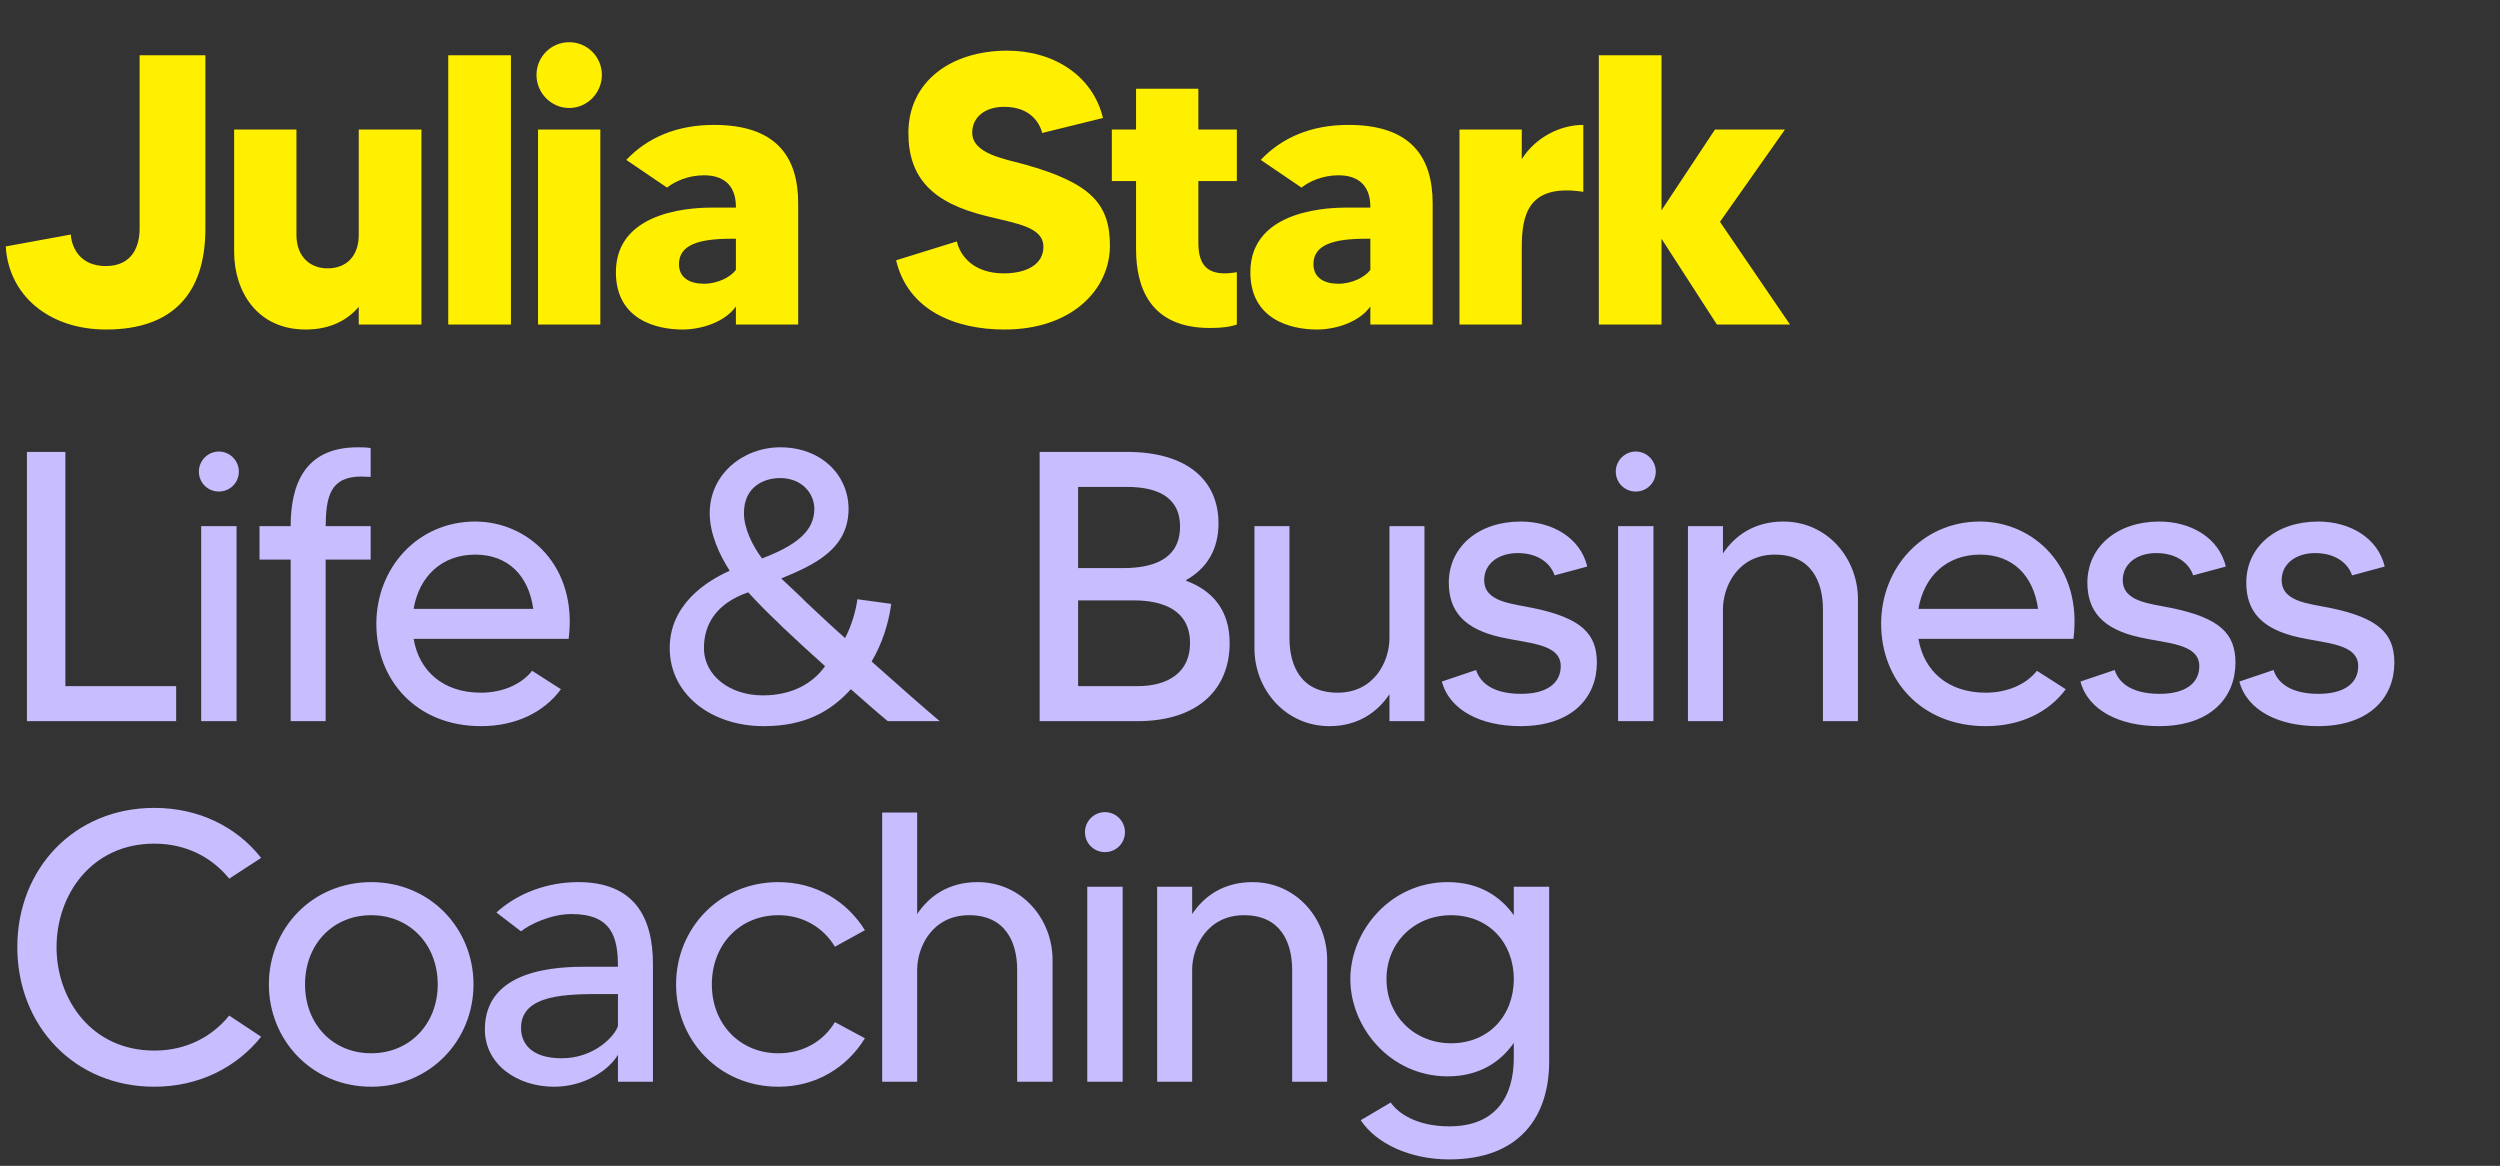
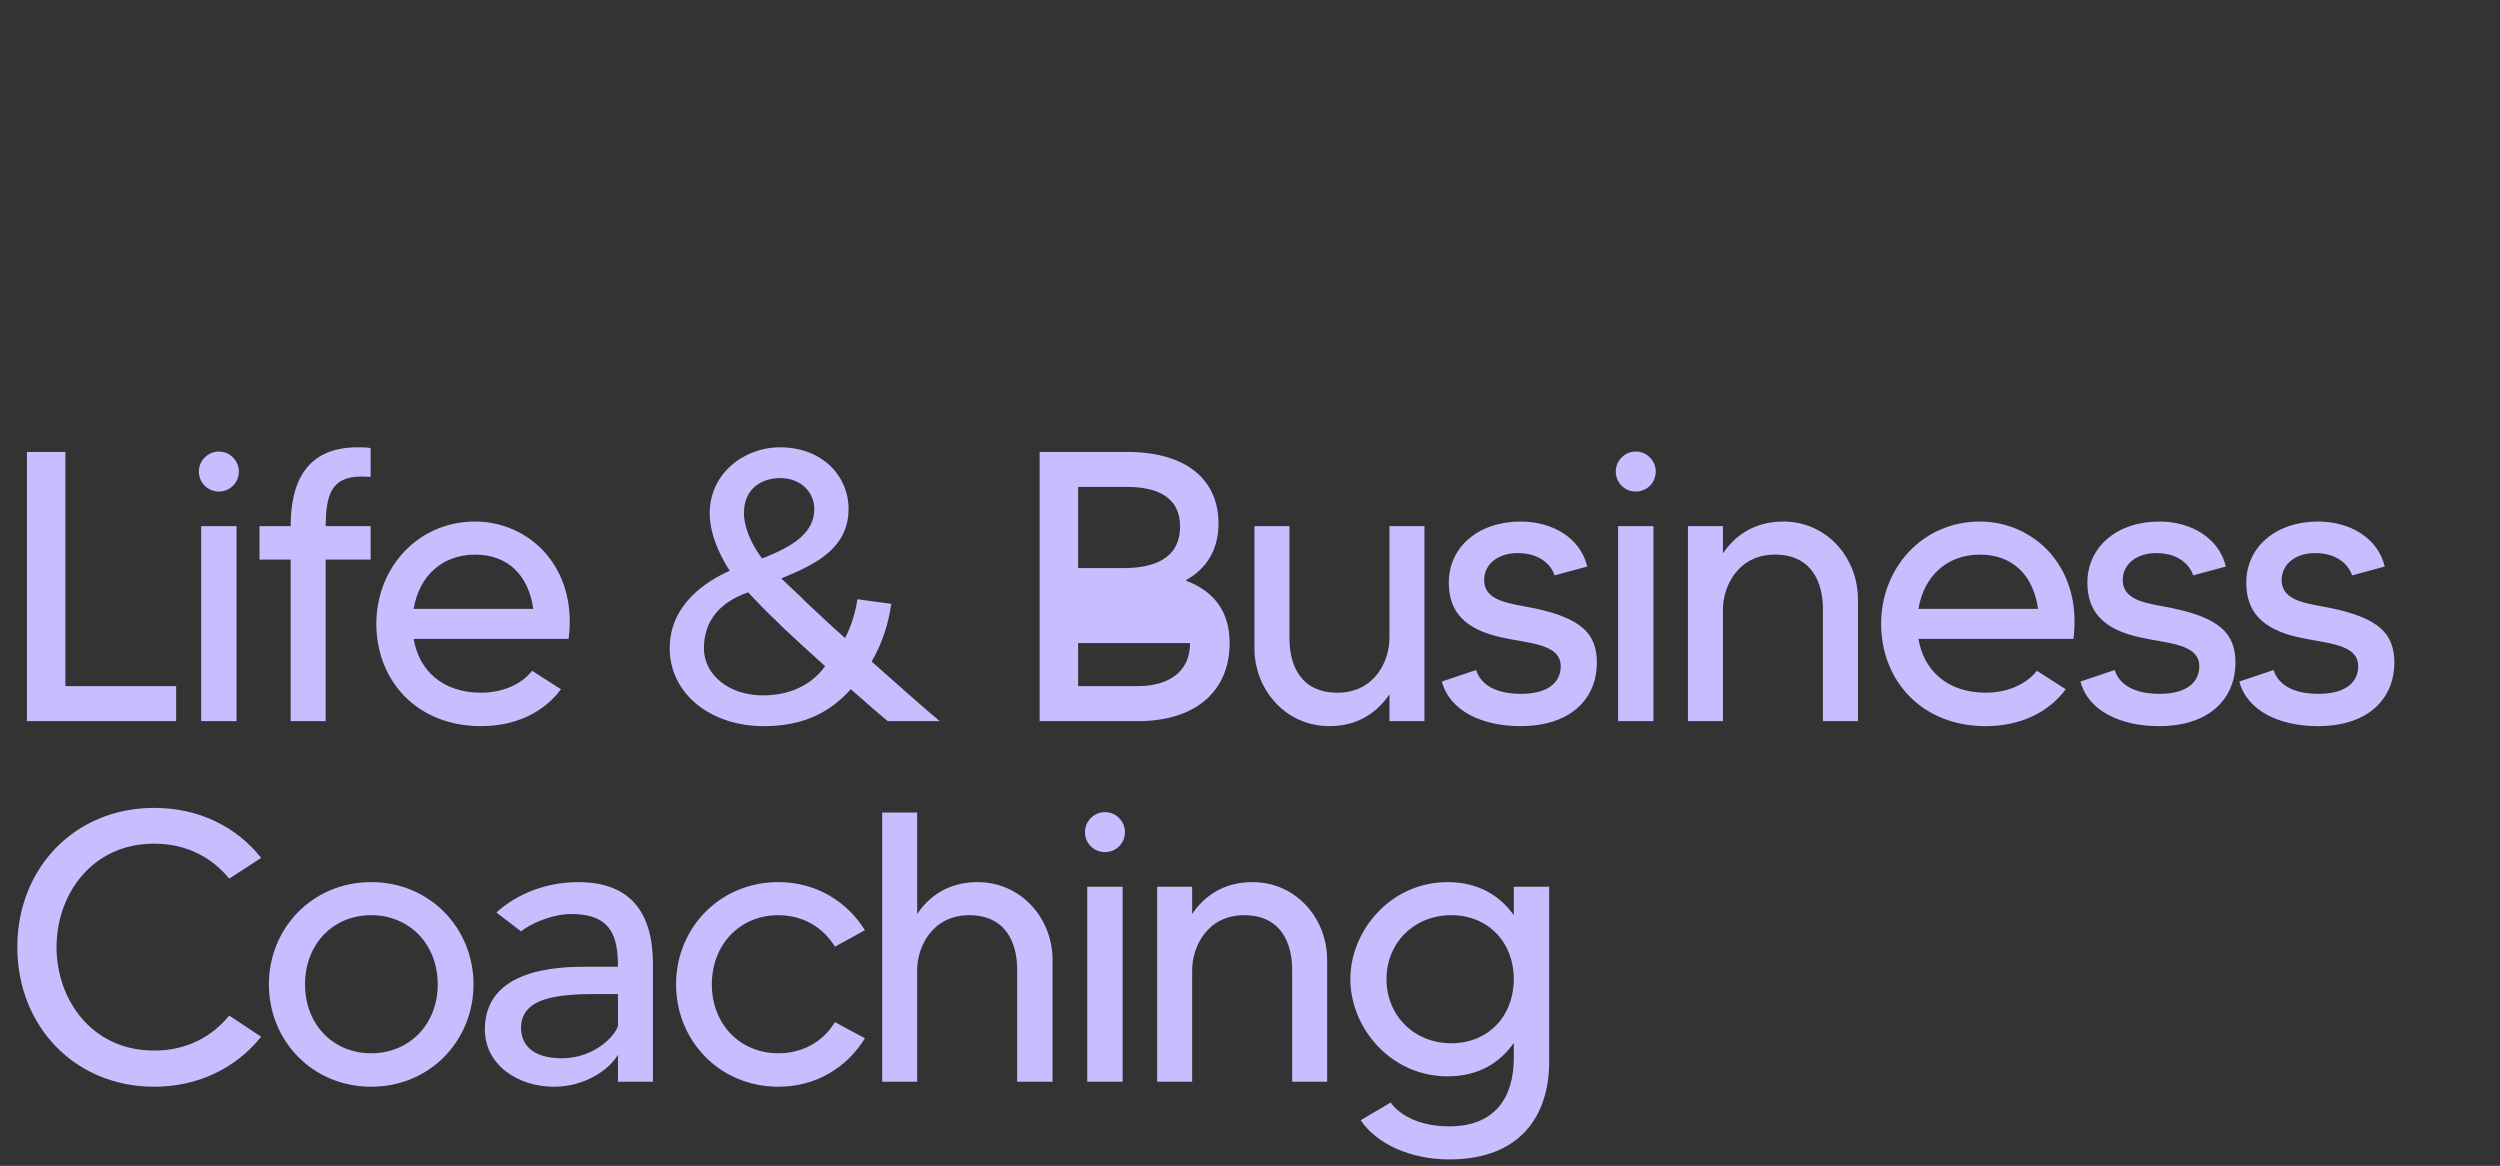
<svg xmlns="http://www.w3.org/2000/svg" width="208" height="97" viewBox="0 0 208 97" fill="none">
  <rect x="0" y="0" width="208" height="97" fill="#333333" stroke="none" />
-   <path d="M11.616 4.6H17.088V19.032C17.088 24.344 14.432 27.416 8.832 27.416C4 27.416 0.704 24.504 0.48 20.504L5.888 19.512C5.984 20.76 6.784 22.136 8.8 22.136C11.104 22.136 11.616 20.344 11.616 19.032V4.6ZM29.848 10.776H35.064V27H29.848V25.528C28.952 26.584 27.544 27.416 25.432 27.416C21.368 27.416 19.48 24.216 19.48 20.952V10.776H24.664V19.544C24.664 21.4 25.848 22.328 27.256 22.328C28.792 22.328 29.848 21.336 29.848 19.544V10.776ZM37.294 4.6H42.51V27H37.294V4.6ZM44.764 27V10.776H49.948V27H44.764ZM47.356 8.984C45.852 8.984 44.636 7.736 44.636 6.232C44.636 4.728 45.852 3.512 47.356 3.512C48.86 3.512 50.076 4.728 50.076 6.232C50.076 7.736 48.86 8.984 47.356 8.984ZM59.403 10.392C64.587 10.392 66.41 13.048 66.41 16.92V27H61.227V25.496C60.362 26.744 58.443 27.416 56.779 27.416C54.602 27.416 51.242 26.584 51.242 22.648C51.242 17.272 58.218 17.272 59.306 17.272C60.042 17.272 60.874 17.272 61.227 17.272V17.208C61.227 15.672 60.459 14.584 58.571 14.584C57.258 14.584 56.139 15.096 55.498 15.608L52.106 13.304C53.867 11.448 56.298 10.392 59.403 10.392ZM61.227 22.456V19.864C61.099 19.864 60.938 19.864 60.81 19.864C58.218 19.864 56.49 20.344 56.49 21.976C56.49 23.16 57.45 23.608 58.571 23.608C59.691 23.608 60.779 23.064 61.227 22.456ZM85.274 13.688C90.746 15.224 92.346 16.952 92.346 20.44C92.346 24.088 89.178 27.416 83.578 27.416C79.45 27.416 75.546 25.816 74.554 21.656L79.61 20.088C79.898 21.368 81.082 22.744 83.514 22.744C85.402 22.744 86.81 22.008 86.81 20.536C86.81 18.872 84.602 18.616 82.074 17.976C77.594 16.888 75.578 14.808 75.578 11.064C75.578 6.776 79.13 4.216 83.802 4.216C87.642 4.216 90.906 6.264 91.77 9.816L86.714 11.064C86.426 9.976 85.498 8.888 83.546 8.888C81.946 8.888 80.89 9.752 80.89 11.032C80.89 12.792 83.546 13.208 85.274 13.688ZM102.904 15.064H99.704V20.184C99.704 21.88 100.312 22.744 101.912 22.744C102.328 22.744 102.648 22.68 102.904 22.648V27C102.36 27.192 101.688 27.288 100.664 27.288C95.672 27.288 94.52 23.896 94.52 20.728V15.064H92.504V10.776H94.52V7.384H99.704V10.776H102.904V15.064ZM112.189 10.392C117.373 10.392 119.197 13.048 119.197 16.92V27H114.013V25.496C113.149 26.744 111.229 27.416 109.565 27.416C107.389 27.416 104.029 26.584 104.029 22.648C104.029 17.272 111.005 17.272 112.093 17.272C112.829 17.272 113.661 17.272 114.013 17.272V17.208C114.013 15.672 113.245 14.584 111.357 14.584C110.045 14.584 108.925 15.096 108.285 15.608L104.893 13.304C106.653 11.448 109.085 10.392 112.189 10.392ZM114.013 22.456V19.864C113.885 19.864 113.725 19.864 113.597 19.864C111.005 19.864 109.277 20.344 109.277 21.976C109.277 23.16 110.237 23.608 111.357 23.608C112.477 23.608 113.565 23.064 114.013 22.456ZM126.612 13.24C127.764 11.416 129.812 10.392 131.732 10.392V15.96C127.124 15.256 126.612 17.88 126.612 20.6V27H121.428V10.776H126.612V13.24ZM148.926 27H142.846L138.238 19.864V27H133.022V4.6H138.238V17.496L142.686 10.776H148.51L143.102 18.456L148.926 27Z" fill="#FFF000" />
-   <path d="M5.44 57.088H14.656V60H2.24V37.6H5.44V57.088ZM16.738 60V43.776H19.681V60H16.738ZM18.209 40.896C17.282 40.896 16.546 40.16 16.546 39.232C16.546 38.336 17.282 37.568 18.209 37.568C19.137 37.568 19.873 38.336 19.873 39.232C19.873 40.16 19.137 40.896 18.209 40.896ZM30.071 39.648C27.447 39.648 27.127 41.344 27.095 43.776H30.839V46.56H27.095V60H24.183V46.56H21.591V43.776H24.183C24.183 40.384 25.303 37.216 29.751 37.216C30.199 37.216 30.455 37.216 30.839 37.28V39.68C30.647 39.68 30.295 39.648 30.071 39.648ZM39.535 43.392C43.951 43.392 48.079 47.104 47.311 53.152H34.415C34.863 55.808 36.847 57.632 40.015 57.632C41.775 57.632 43.375 56.96 44.271 55.808L46.671 57.344C45.231 59.296 42.863 60.416 40.015 60.416C34.639 60.416 31.311 56.576 31.311 51.904C31.311 47.232 34.767 43.392 39.535 43.392ZM34.415 50.656H44.367C43.983 47.904 42.287 46.144 39.535 46.144C36.751 46.144 34.863 47.968 34.415 50.656ZM72.52 55.04C74.92 57.184 77.192 59.168 78.184 60H73.864C73 59.296 71.816 58.24 70.792 57.344C69.128 59.168 67.016 60.416 63.528 60.416C59.208 60.416 55.72 57.792 55.72 53.92C55.72 50.304 58.76 48.352 60.712 47.488C59.848 46.144 59.048 44.416 59.048 42.688C59.048 39.424 61.864 37.216 64.904 37.216C68.424 37.216 70.6 39.616 70.6 42.336C70.6 45.696 67.72 47.008 65 48.128C65.448 48.544 66.184 49.248 66.664 49.696L67.08 50.112C68.136 51.104 69.224 52.128 70.312 53.088C70.888 51.968 71.208 50.784 71.336 49.856L74.152 50.24C73.928 51.904 73.384 53.568 72.52 55.04ZM64.904 39.776C63.496 39.776 61.896 40.544 61.896 42.688C61.896 43.936 62.568 45.344 63.4 46.464C66.248 45.376 67.752 44.192 67.752 42.336C67.752 41.088 66.76 39.776 64.904 39.776ZM63.464 57.856C65.896 57.856 67.624 56.864 68.648 55.424C67.464 54.368 66.28 53.28 65.128 52.192L64.712 51.776C63.88 51.008 62.952 50.048 62.248 49.28C59.496 50.24 58.568 52.032 58.568 53.92C58.568 56.224 60.744 57.856 63.464 57.856ZM98.691 48.32C100.931 49.152 102.307 50.816 102.307 53.504C102.307 57.248 99.779 60 94.627 60H86.499V37.6H93.763C98.787 37.6 101.379 39.968 101.379 43.552C101.379 45.696 100.419 47.296 98.691 48.256V48.32ZM93.763 40.512H89.699V47.264H93.475C95.875 47.264 98.179 46.56 98.179 43.808C98.179 41.216 96.067 40.512 93.763 40.512ZM94.627 57.088C97.283 57.088 99.011 55.872 99.011 53.504C99.011 50.752 96.739 49.952 94.339 49.952H89.699V57.088H94.627ZM115.603 43.776H118.515V60H115.603V57.76C114.643 59.2 113.043 60.416 110.611 60.416C106.963 60.416 104.371 57.376 104.371 53.952V43.776H107.283V53.088C107.283 55.392 108.243 57.632 111.283 57.632C114.355 57.632 115.603 55.008 115.603 53.088V43.776ZM127.58 50.592C131.548 51.424 132.86 52.704 132.86 55.136C132.86 58.016 130.812 60.416 126.492 60.416C123.292 60.416 120.604 59.136 119.964 56.704L122.812 55.744C123.068 56.576 123.932 57.728 126.556 57.728C128.668 57.728 129.852 56.864 129.852 55.424C129.852 53.536 127.132 53.536 124.892 53.024C121.852 52.352 120.54 50.88 120.54 48.48C120.54 45.504 123.004 43.392 126.524 43.392C129.148 43.392 131.484 44.736 132.06 47.136L129.34 47.872C129.052 46.976 128.092 46.016 126.268 46.016C124.668 46.016 123.484 46.912 123.484 48.256C123.484 50.08 125.724 50.208 127.58 50.592ZM134.624 60V43.776H137.568V60H134.624ZM136.096 40.896C135.168 40.896 134.432 40.16 134.432 39.232C134.432 38.336 135.168 37.568 136.096 37.568C137.024 37.568 137.76 38.336 137.76 39.232C137.76 40.16 137.024 40.896 136.096 40.896ZM148.373 43.392C152.021 43.392 154.581 46.432 154.581 49.856V60H151.669V50.688C151.669 48.416 150.709 46.144 147.669 46.144C144.597 46.144 143.349 48.8 143.349 50.688V60H140.437V43.776H143.349V46.048C144.309 44.608 145.909 43.392 148.373 43.392ZM164.734 43.392C169.15 43.392 173.278 47.104 172.51 53.152H159.614C160.062 55.808 162.046 57.632 165.214 57.632C166.974 57.632 168.574 56.96 169.47 55.808L171.87 57.344C170.43 59.296 168.062 60.416 165.214 60.416C159.838 60.416 156.51 56.576 156.51 51.904C156.51 47.232 159.966 43.392 164.734 43.392ZM159.614 50.656H169.566C169.182 47.904 167.486 46.144 164.734 46.144C161.95 46.144 160.062 47.968 159.614 50.656ZM180.71 50.592C184.678 51.424 185.99 52.704 185.99 55.136C185.99 58.016 183.942 60.416 179.622 60.416C176.422 60.416 173.734 59.136 173.094 56.704L175.942 55.744C176.198 56.576 177.062 57.728 179.686 57.728C181.798 57.728 182.982 56.864 182.982 55.424C182.982 53.536 180.262 53.536 178.022 53.024C174.982 52.352 173.67 50.88 173.67 48.48C173.67 45.504 176.134 43.392 179.654 43.392C182.278 43.392 184.614 44.736 185.19 47.136L182.47 47.872C182.182 46.976 181.222 46.016 179.398 46.016C177.798 46.016 176.614 46.912 176.614 48.256C176.614 50.08 178.854 50.208 180.71 50.592ZM193.93 50.592C197.898 51.424 199.21 52.704 199.21 55.136C199.21 58.016 197.162 60.416 192.842 60.416C189.642 60.416 186.954 59.136 186.314 56.704L189.162 55.744C189.418 56.576 190.282 57.728 192.906 57.728C195.018 57.728 196.202 56.864 196.202 55.424C196.202 53.536 193.482 53.536 191.242 53.024C188.202 52.352 186.89 50.88 186.89 48.48C186.89 45.504 189.354 43.392 192.874 43.392C195.498 43.392 197.834 44.736 198.41 47.136L195.69 47.872C195.402 46.976 194.442 46.016 192.618 46.016C191.018 46.016 189.834 46.912 189.834 48.256C189.834 50.08 192.074 50.208 193.93 50.592ZM12.832 87.408C15.552 87.408 17.664 86.224 19.072 84.496L21.728 86.256C19.68 88.816 16.544 90.416 12.832 90.416C6.208 90.416 1.44 85.36 1.44 78.8C1.44 72.24 6.208 67.216 12.832 67.216C16.544 67.216 19.68 68.784 21.728 71.376L19.072 73.104C17.664 71.376 15.552 70.192 12.832 70.192C7.616 70.192 4.704 74.448 4.704 78.8C4.704 83.152 7.616 87.408 12.832 87.408ZM30.883 73.392C35.779 73.392 39.395 77.232 39.395 81.904C39.395 86.576 35.779 90.416 30.883 90.416C25.987 90.416 22.371 86.576 22.371 81.904C22.371 77.232 25.987 73.392 30.883 73.392ZM30.883 87.632C34.083 87.632 36.419 85.2 36.419 81.904C36.419 78.576 34.083 76.144 30.883 76.144C27.683 76.144 25.379 78.576 25.379 81.904C25.379 85.2 27.683 87.632 30.883 87.632ZM48.117 73.392C52.789 73.392 54.325 76.336 54.325 80.208V90H51.413V87.76C50.677 89.008 48.661 90.416 46.101 90.416C43.029 90.416 40.341 88.56 40.341 85.648C40.341 80.56 46.517 80.432 48.789 80.432C49.621 80.432 50.997 80.432 51.413 80.432C51.413 77.968 50.901 76.048 47.541 76.048C45.845 76.048 44.053 76.912 43.349 77.488L41.301 75.92C43.093 74.288 45.557 73.392 48.117 73.392ZM51.413 85.36V82.704C51.317 82.704 50.485 82.704 50.293 82.704C47.285 82.704 43.349 82.672 43.349 85.52C43.349 86.768 44.149 88.048 46.741 88.048C49.525 88.048 51.221 86.096 51.413 85.36ZM64.761 87.632C66.809 87.632 68.505 86.64 69.465 85.04L71.961 86.384C70.489 88.784 67.929 90.416 64.761 90.416C59.865 90.416 56.249 86.576 56.249 81.904C56.249 77.232 59.865 73.392 64.761 73.392C67.929 73.392 70.489 75.024 71.961 77.392L69.465 78.768C68.505 77.168 66.809 76.144 64.761 76.144C61.561 76.144 59.225 78.576 59.225 81.904C59.225 85.2 61.561 87.632 64.761 87.632ZM81.334 73.392C84.981 73.392 87.573 76.432 87.573 79.856V90H84.629V80.688C84.629 78.416 83.669 76.144 80.629 76.144C77.558 76.144 76.309 78.8 76.309 80.688V90H73.397V67.6H76.309V76.048C77.269 74.608 78.87 73.392 81.334 73.392ZM90.461 90V73.776H93.405V90H90.461ZM91.933 70.896C91.005 70.896 90.269 70.16 90.269 69.232C90.269 68.336 91.005 67.568 91.933 67.568C92.861 67.568 93.597 68.336 93.597 69.232C93.597 70.16 92.861 70.896 91.933 70.896ZM104.211 73.392C107.859 73.392 110.419 76.432 110.419 79.856V90H107.507V80.688C107.507 78.416 106.547 76.144 103.507 76.144C100.435 76.144 99.187 78.8 99.187 80.688V90H96.275V73.776H99.187V76.048C100.147 74.608 101.747 73.392 104.211 73.392ZM125.948 73.776H128.892V88.304C128.892 92.912 126.428 96.464 120.572 96.464C117.372 96.464 114.524 95.184 113.212 93.2L115.708 91.728C116.316 92.624 117.884 93.712 120.572 93.712C124.444 93.712 125.948 91.248 125.948 88.016V86.768C124.86 88.336 123.1 89.552 120.444 89.552C115.676 89.552 112.348 85.488 112.348 81.456C112.348 77.456 115.676 73.392 120.444 73.392C123.1 73.392 124.86 74.608 125.948 76.144V73.776ZM120.732 86.8C123.836 86.8 125.948 84.528 125.948 81.456C125.948 78.416 123.836 76.144 120.732 76.144C117.692 76.144 115.356 78.416 115.356 81.456C115.356 84.528 117.692 86.8 120.732 86.8Z" fill="#C8BDFF" />
+   <path d="M5.44 57.088H14.656V60H2.24V37.6H5.44V57.088ZM16.738 60V43.776H19.681V60H16.738ZM18.209 40.896C17.282 40.896 16.546 40.16 16.546 39.232C16.546 38.336 17.282 37.568 18.209 37.568C19.137 37.568 19.873 38.336 19.873 39.232C19.873 40.16 19.137 40.896 18.209 40.896ZM30.071 39.648C27.447 39.648 27.127 41.344 27.095 43.776H30.839V46.56H27.095V60H24.183V46.56H21.591V43.776H24.183C24.183 40.384 25.303 37.216 29.751 37.216C30.199 37.216 30.455 37.216 30.839 37.28V39.68C30.647 39.68 30.295 39.648 30.071 39.648ZM39.535 43.392C43.951 43.392 48.079 47.104 47.311 53.152H34.415C34.863 55.808 36.847 57.632 40.015 57.632C41.775 57.632 43.375 56.96 44.271 55.808L46.671 57.344C45.231 59.296 42.863 60.416 40.015 60.416C34.639 60.416 31.311 56.576 31.311 51.904C31.311 47.232 34.767 43.392 39.535 43.392ZM34.415 50.656H44.367C43.983 47.904 42.287 46.144 39.535 46.144C36.751 46.144 34.863 47.968 34.415 50.656ZM72.52 55.04C74.92 57.184 77.192 59.168 78.184 60H73.864C73 59.296 71.816 58.24 70.792 57.344C69.128 59.168 67.016 60.416 63.528 60.416C59.208 60.416 55.72 57.792 55.72 53.92C55.72 50.304 58.76 48.352 60.712 47.488C59.848 46.144 59.048 44.416 59.048 42.688C59.048 39.424 61.864 37.216 64.904 37.216C68.424 37.216 70.6 39.616 70.6 42.336C70.6 45.696 67.72 47.008 65 48.128C65.448 48.544 66.184 49.248 66.664 49.696L67.08 50.112C68.136 51.104 69.224 52.128 70.312 53.088C70.888 51.968 71.208 50.784 71.336 49.856L74.152 50.24C73.928 51.904 73.384 53.568 72.52 55.04ZM64.904 39.776C63.496 39.776 61.896 40.544 61.896 42.688C61.896 43.936 62.568 45.344 63.4 46.464C66.248 45.376 67.752 44.192 67.752 42.336C67.752 41.088 66.76 39.776 64.904 39.776ZM63.464 57.856C65.896 57.856 67.624 56.864 68.648 55.424C67.464 54.368 66.28 53.28 65.128 52.192L64.712 51.776C63.88 51.008 62.952 50.048 62.248 49.28C59.496 50.24 58.568 52.032 58.568 53.92C58.568 56.224 60.744 57.856 63.464 57.856ZM98.691 48.32C100.931 49.152 102.307 50.816 102.307 53.504C102.307 57.248 99.779 60 94.627 60H86.499V37.6H93.763C98.787 37.6 101.379 39.968 101.379 43.552C101.379 45.696 100.419 47.296 98.691 48.256V48.32ZM93.763 40.512H89.699V47.264H93.475C95.875 47.264 98.179 46.56 98.179 43.808C98.179 41.216 96.067 40.512 93.763 40.512ZM94.627 57.088C97.283 57.088 99.011 55.872 99.011 53.504H89.699V57.088H94.627ZM115.603 43.776H118.515V60H115.603V57.76C114.643 59.2 113.043 60.416 110.611 60.416C106.963 60.416 104.371 57.376 104.371 53.952V43.776H107.283V53.088C107.283 55.392 108.243 57.632 111.283 57.632C114.355 57.632 115.603 55.008 115.603 53.088V43.776ZM127.58 50.592C131.548 51.424 132.86 52.704 132.86 55.136C132.86 58.016 130.812 60.416 126.492 60.416C123.292 60.416 120.604 59.136 119.964 56.704L122.812 55.744C123.068 56.576 123.932 57.728 126.556 57.728C128.668 57.728 129.852 56.864 129.852 55.424C129.852 53.536 127.132 53.536 124.892 53.024C121.852 52.352 120.54 50.88 120.54 48.48C120.54 45.504 123.004 43.392 126.524 43.392C129.148 43.392 131.484 44.736 132.06 47.136L129.34 47.872C129.052 46.976 128.092 46.016 126.268 46.016C124.668 46.016 123.484 46.912 123.484 48.256C123.484 50.08 125.724 50.208 127.58 50.592ZM134.624 60V43.776H137.568V60H134.624ZM136.096 40.896C135.168 40.896 134.432 40.16 134.432 39.232C134.432 38.336 135.168 37.568 136.096 37.568C137.024 37.568 137.76 38.336 137.76 39.232C137.76 40.16 137.024 40.896 136.096 40.896ZM148.373 43.392C152.021 43.392 154.581 46.432 154.581 49.856V60H151.669V50.688C151.669 48.416 150.709 46.144 147.669 46.144C144.597 46.144 143.349 48.8 143.349 50.688V60H140.437V43.776H143.349V46.048C144.309 44.608 145.909 43.392 148.373 43.392ZM164.734 43.392C169.15 43.392 173.278 47.104 172.51 53.152H159.614C160.062 55.808 162.046 57.632 165.214 57.632C166.974 57.632 168.574 56.96 169.47 55.808L171.87 57.344C170.43 59.296 168.062 60.416 165.214 60.416C159.838 60.416 156.51 56.576 156.51 51.904C156.51 47.232 159.966 43.392 164.734 43.392ZM159.614 50.656H169.566C169.182 47.904 167.486 46.144 164.734 46.144C161.95 46.144 160.062 47.968 159.614 50.656ZM180.71 50.592C184.678 51.424 185.99 52.704 185.99 55.136C185.99 58.016 183.942 60.416 179.622 60.416C176.422 60.416 173.734 59.136 173.094 56.704L175.942 55.744C176.198 56.576 177.062 57.728 179.686 57.728C181.798 57.728 182.982 56.864 182.982 55.424C182.982 53.536 180.262 53.536 178.022 53.024C174.982 52.352 173.67 50.88 173.67 48.48C173.67 45.504 176.134 43.392 179.654 43.392C182.278 43.392 184.614 44.736 185.19 47.136L182.47 47.872C182.182 46.976 181.222 46.016 179.398 46.016C177.798 46.016 176.614 46.912 176.614 48.256C176.614 50.08 178.854 50.208 180.71 50.592ZM193.93 50.592C197.898 51.424 199.21 52.704 199.21 55.136C199.21 58.016 197.162 60.416 192.842 60.416C189.642 60.416 186.954 59.136 186.314 56.704L189.162 55.744C189.418 56.576 190.282 57.728 192.906 57.728C195.018 57.728 196.202 56.864 196.202 55.424C196.202 53.536 193.482 53.536 191.242 53.024C188.202 52.352 186.89 50.88 186.89 48.48C186.89 45.504 189.354 43.392 192.874 43.392C195.498 43.392 197.834 44.736 198.41 47.136L195.69 47.872C195.402 46.976 194.442 46.016 192.618 46.016C191.018 46.016 189.834 46.912 189.834 48.256C189.834 50.08 192.074 50.208 193.93 50.592ZM12.832 87.408C15.552 87.408 17.664 86.224 19.072 84.496L21.728 86.256C19.68 88.816 16.544 90.416 12.832 90.416C6.208 90.416 1.44 85.36 1.44 78.8C1.44 72.24 6.208 67.216 12.832 67.216C16.544 67.216 19.68 68.784 21.728 71.376L19.072 73.104C17.664 71.376 15.552 70.192 12.832 70.192C7.616 70.192 4.704 74.448 4.704 78.8C4.704 83.152 7.616 87.408 12.832 87.408ZM30.883 73.392C35.779 73.392 39.395 77.232 39.395 81.904C39.395 86.576 35.779 90.416 30.883 90.416C25.987 90.416 22.371 86.576 22.371 81.904C22.371 77.232 25.987 73.392 30.883 73.392ZM30.883 87.632C34.083 87.632 36.419 85.2 36.419 81.904C36.419 78.576 34.083 76.144 30.883 76.144C27.683 76.144 25.379 78.576 25.379 81.904C25.379 85.2 27.683 87.632 30.883 87.632ZM48.117 73.392C52.789 73.392 54.325 76.336 54.325 80.208V90H51.413V87.76C50.677 89.008 48.661 90.416 46.101 90.416C43.029 90.416 40.341 88.56 40.341 85.648C40.341 80.56 46.517 80.432 48.789 80.432C49.621 80.432 50.997 80.432 51.413 80.432C51.413 77.968 50.901 76.048 47.541 76.048C45.845 76.048 44.053 76.912 43.349 77.488L41.301 75.92C43.093 74.288 45.557 73.392 48.117 73.392ZM51.413 85.36V82.704C51.317 82.704 50.485 82.704 50.293 82.704C47.285 82.704 43.349 82.672 43.349 85.52C43.349 86.768 44.149 88.048 46.741 88.048C49.525 88.048 51.221 86.096 51.413 85.36ZM64.761 87.632C66.809 87.632 68.505 86.64 69.465 85.04L71.961 86.384C70.489 88.784 67.929 90.416 64.761 90.416C59.865 90.416 56.249 86.576 56.249 81.904C56.249 77.232 59.865 73.392 64.761 73.392C67.929 73.392 70.489 75.024 71.961 77.392L69.465 78.768C68.505 77.168 66.809 76.144 64.761 76.144C61.561 76.144 59.225 78.576 59.225 81.904C59.225 85.2 61.561 87.632 64.761 87.632ZM81.334 73.392C84.981 73.392 87.573 76.432 87.573 79.856V90H84.629V80.688C84.629 78.416 83.669 76.144 80.629 76.144C77.558 76.144 76.309 78.8 76.309 80.688V90H73.397V67.6H76.309V76.048C77.269 74.608 78.87 73.392 81.334 73.392ZM90.461 90V73.776H93.405V90H90.461ZM91.933 70.896C91.005 70.896 90.269 70.16 90.269 69.232C90.269 68.336 91.005 67.568 91.933 67.568C92.861 67.568 93.597 68.336 93.597 69.232C93.597 70.16 92.861 70.896 91.933 70.896ZM104.211 73.392C107.859 73.392 110.419 76.432 110.419 79.856V90H107.507V80.688C107.507 78.416 106.547 76.144 103.507 76.144C100.435 76.144 99.187 78.8 99.187 80.688V90H96.275V73.776H99.187V76.048C100.147 74.608 101.747 73.392 104.211 73.392ZM125.948 73.776H128.892V88.304C128.892 92.912 126.428 96.464 120.572 96.464C117.372 96.464 114.524 95.184 113.212 93.2L115.708 91.728C116.316 92.624 117.884 93.712 120.572 93.712C124.444 93.712 125.948 91.248 125.948 88.016V86.768C124.86 88.336 123.1 89.552 120.444 89.552C115.676 89.552 112.348 85.488 112.348 81.456C112.348 77.456 115.676 73.392 120.444 73.392C123.1 73.392 124.86 74.608 125.948 76.144V73.776ZM120.732 86.8C123.836 86.8 125.948 84.528 125.948 81.456C125.948 78.416 123.836 76.144 120.732 76.144C117.692 76.144 115.356 78.416 115.356 81.456C115.356 84.528 117.692 86.8 120.732 86.8Z" fill="#C8BDFF" />
</svg>